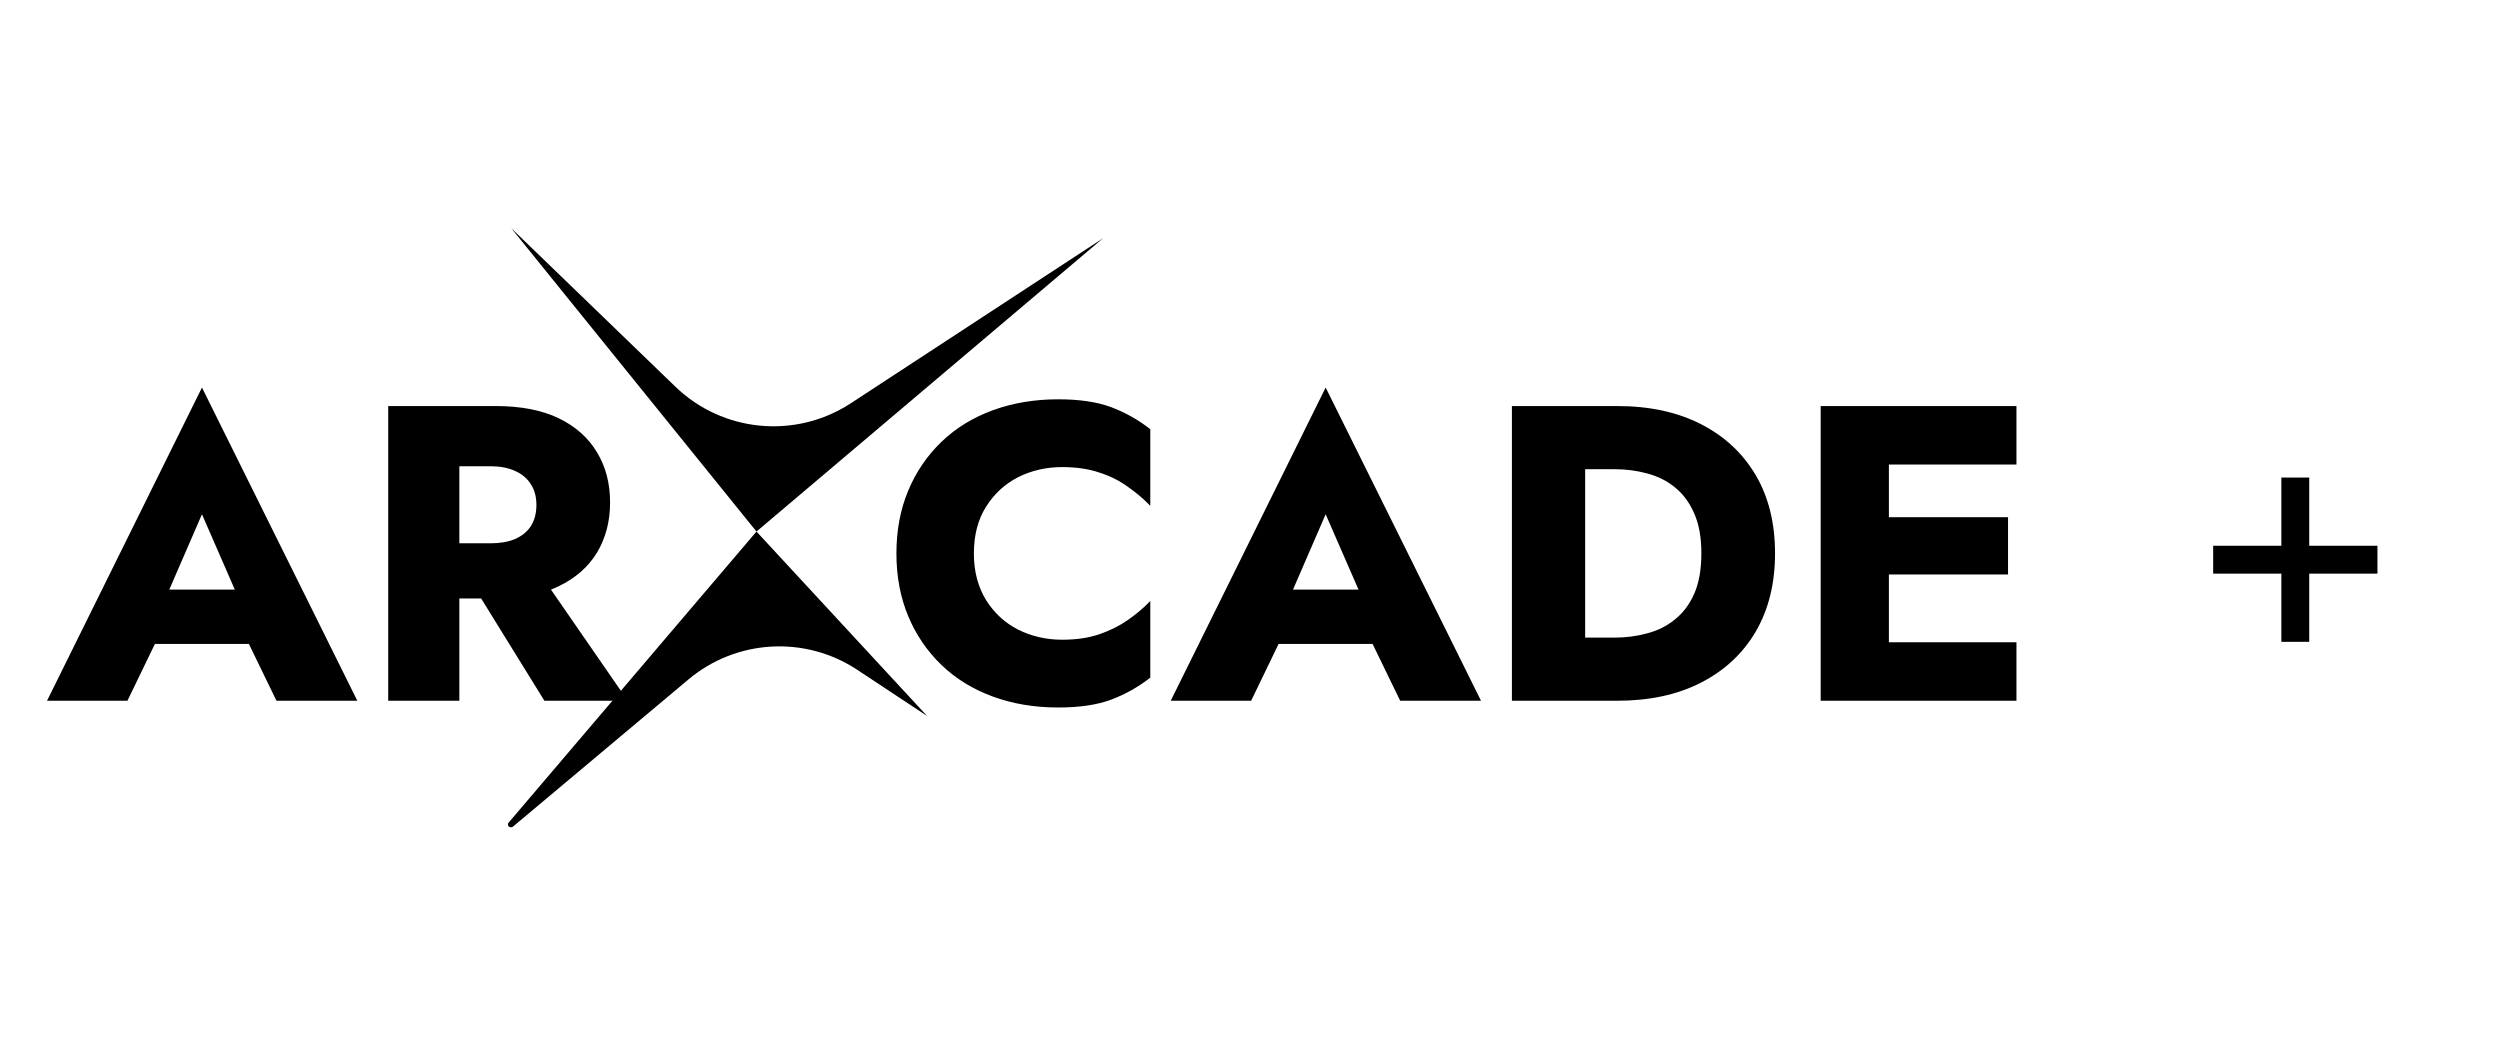
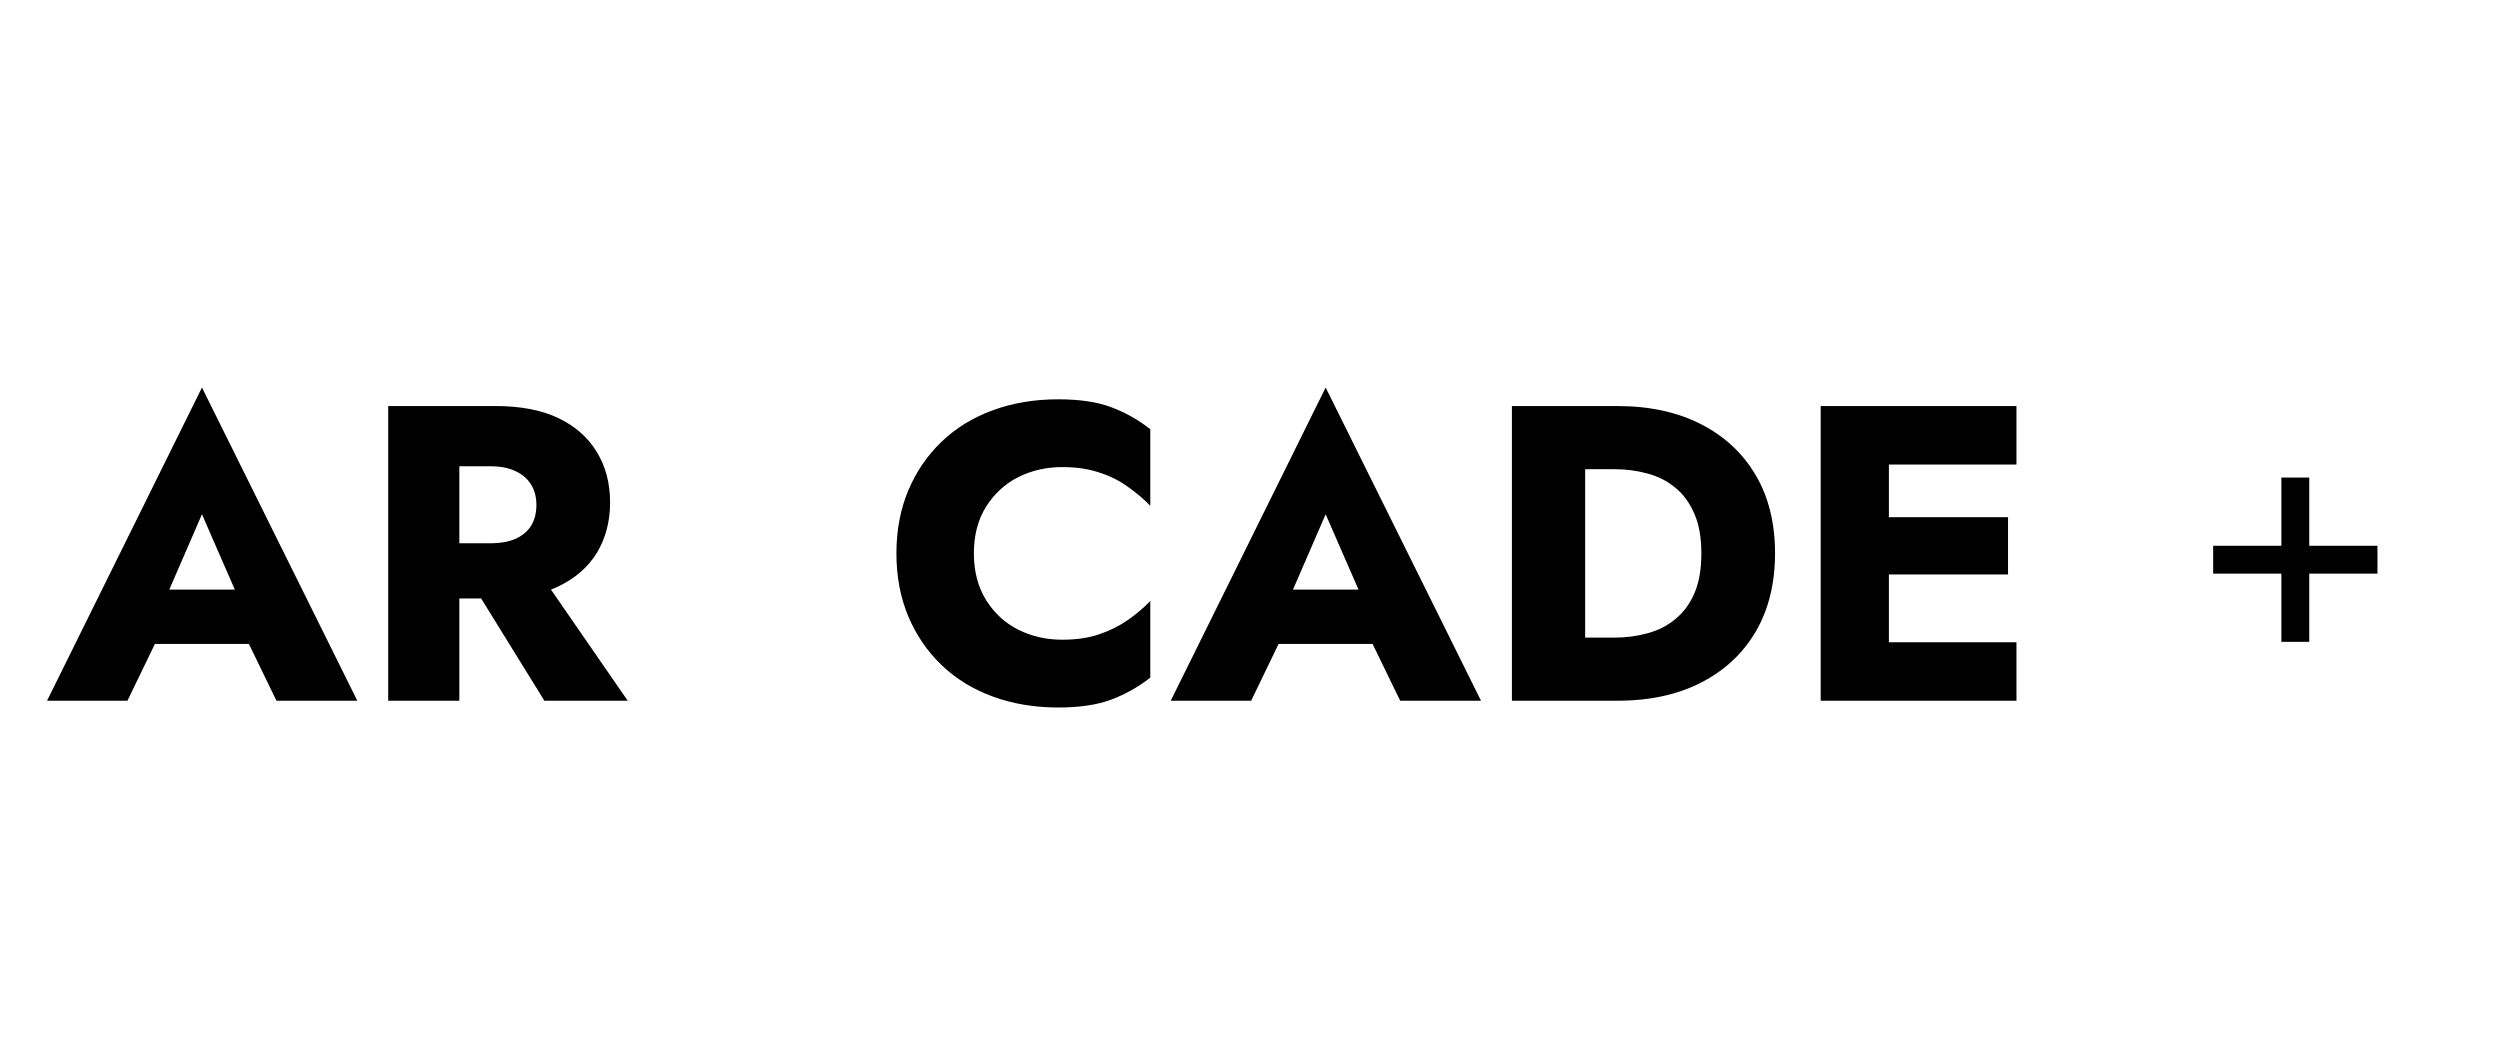
<svg xmlns="http://www.w3.org/2000/svg" width="201" height="85" viewBox="0 0 201 85" fill="none">
  <path d="M10.043 51.772L10.449 47.405H22.195L22.568 51.772H10.043ZM16.238 41.346L12.92 48.996L13.191 50.248L10.246 56.341H3.781L16.238 31.157L28.729 56.341H22.229L19.386 50.485L19.589 49.03L16.238 41.346ZM37.135 45.611H43.059L50.472 56.341H43.77L37.135 45.611ZM31.212 32.646H36.932V56.341H31.212V32.646ZM34.8 37.486V32.646H39.843C41.874 32.646 43.567 32.973 44.921 33.628C46.275 34.282 47.302 35.196 48.001 36.37C48.701 37.52 49.051 38.863 49.051 40.398C49.051 41.91 48.701 43.252 48.001 44.426C47.302 45.577 46.275 46.48 44.921 47.134C43.567 47.788 41.874 48.116 39.843 48.116H34.8V43.681H39.437C40.205 43.681 40.859 43.568 41.401 43.343C41.965 43.094 42.394 42.745 42.687 42.293C42.98 41.819 43.127 41.255 43.127 40.601C43.127 39.946 42.98 39.394 42.687 38.942C42.394 38.468 41.965 38.107 41.401 37.859C40.859 37.611 40.205 37.486 39.437 37.486H34.8ZM78.3 44.494C78.3 45.938 78.627 47.19 79.282 48.251C79.936 49.289 80.794 50.079 81.854 50.621C82.938 51.162 84.122 51.433 85.409 51.433C86.537 51.433 87.53 51.286 88.388 50.993C89.245 50.7 90.012 50.316 90.689 49.842C91.366 49.368 91.964 48.86 92.484 48.319V54.48C91.536 55.224 90.498 55.811 89.369 56.24C88.241 56.669 86.808 56.883 85.07 56.883C83.175 56.883 81.426 56.59 79.823 56.003C78.221 55.416 76.844 54.57 75.694 53.464C74.543 52.358 73.651 51.049 73.019 49.537C72.388 48.025 72.072 46.344 72.072 44.494C72.072 42.643 72.388 40.962 73.019 39.45C73.651 37.938 74.543 36.629 75.694 35.523C76.844 34.417 78.221 33.571 79.823 32.984C81.426 32.398 83.175 32.104 85.07 32.104C86.808 32.104 88.241 32.319 89.369 32.748C90.498 33.176 91.536 33.763 92.484 34.508V40.669C91.964 40.127 91.366 39.619 90.689 39.145C90.012 38.649 89.245 38.265 88.388 37.994C87.53 37.701 86.537 37.554 85.409 37.554C84.122 37.554 82.938 37.825 81.854 38.367C80.794 38.908 79.936 39.698 79.282 40.736C78.627 41.774 78.3 43.027 78.3 44.494ZM100.388 51.772L100.795 47.405H112.541L112.913 51.772H100.388ZM106.583 41.346L103.266 48.996L103.536 50.248L100.591 56.341H94.126L106.583 31.157L119.074 56.341H112.575L109.731 50.485L109.934 49.03L106.583 41.346ZM121.557 32.646H127.447V56.341H121.557V32.646ZM130.02 56.341H125.348V51.264H129.816C130.719 51.264 131.588 51.151 132.423 50.925C133.28 50.7 134.025 50.327 134.657 49.808C135.311 49.289 135.831 48.601 136.214 47.743C136.598 46.863 136.79 45.78 136.79 44.494C136.79 43.207 136.598 42.135 136.214 41.278C135.831 40.398 135.311 39.698 134.657 39.179C134.025 38.66 133.28 38.288 132.423 38.062C131.588 37.836 130.719 37.724 129.816 37.724H125.348V32.646H130.02C132.615 32.646 134.86 33.131 136.756 34.102C138.651 35.072 140.118 36.437 141.156 38.197C142.194 39.958 142.713 42.056 142.713 44.494C142.713 46.908 142.194 49.007 141.156 50.79C140.118 52.55 138.651 53.915 136.756 54.886C134.86 55.856 132.615 56.341 130.02 56.341ZM150.174 56.341V51.636H162.123V56.341H150.174ZM150.174 37.351V32.646H162.123V37.351H150.174ZM150.174 46.186V41.583H161.446V46.186H150.174ZM146.383 32.646H151.867V56.341H146.383V32.646Z" fill="black" />
  <g filter="url(#filter0_i_9385_401)">
-     <path d="M60.82 42.52L89.12 18.57L88.692 18.933L68.411 32.203C63.971 35.108 58.112 34.554 54.295 30.869L41.104 18.13L60.82 42.52L40.896 65.921C40.792 66.043 40.835 66.224 40.984 66.282V66.282C41.071 66.316 41.172 66.304 41.244 66.244L55.354 54.409C59.209 51.177 64.73 50.863 68.925 53.638L74.538 57.35L60.82 42.52Z" fill="black" />
-   </g>
+     </g>
  <path d="M183.422 51.603V38.395H185.663V51.603H183.422ZM177.939 46.12V43.879H191.147V46.12H177.939Z" fill="black" />
  <defs>
    <filter id="filter0_i_9385_401" x="40.839" y="18.13" width="48.281" height="48.66" filterUnits="userSpaceOnUse" color-interpolation-filters="sRGB">
      <feFlood flood-opacity="0" result="BackgroundImageFix" />
      <feBlend mode="normal" in="SourceGraphic" in2="BackgroundImageFix" result="shape" />
      <feColorMatrix in="SourceAlpha" type="matrix" values="0 0 0 0 0 0 0 0 0 0 0 0 0 0 0 0 0 0 127 0" result="hardAlpha" />
      <feOffset dy="0.216" />
      <feGaussianBlur stdDeviation="0.216" />
      <feComposite in2="hardAlpha" operator="arithmetic" k2="-1" k3="1" />
      <feColorMatrix type="matrix" values="0 0 0 0 0 0 0 0 0 0 0 0 0 0 0 0 0 0 0.25 0" />
      <feBlend mode="normal" in2="shape" result="effect1_innerShadow_9385_401" />
    </filter>
  </defs>
</svg>